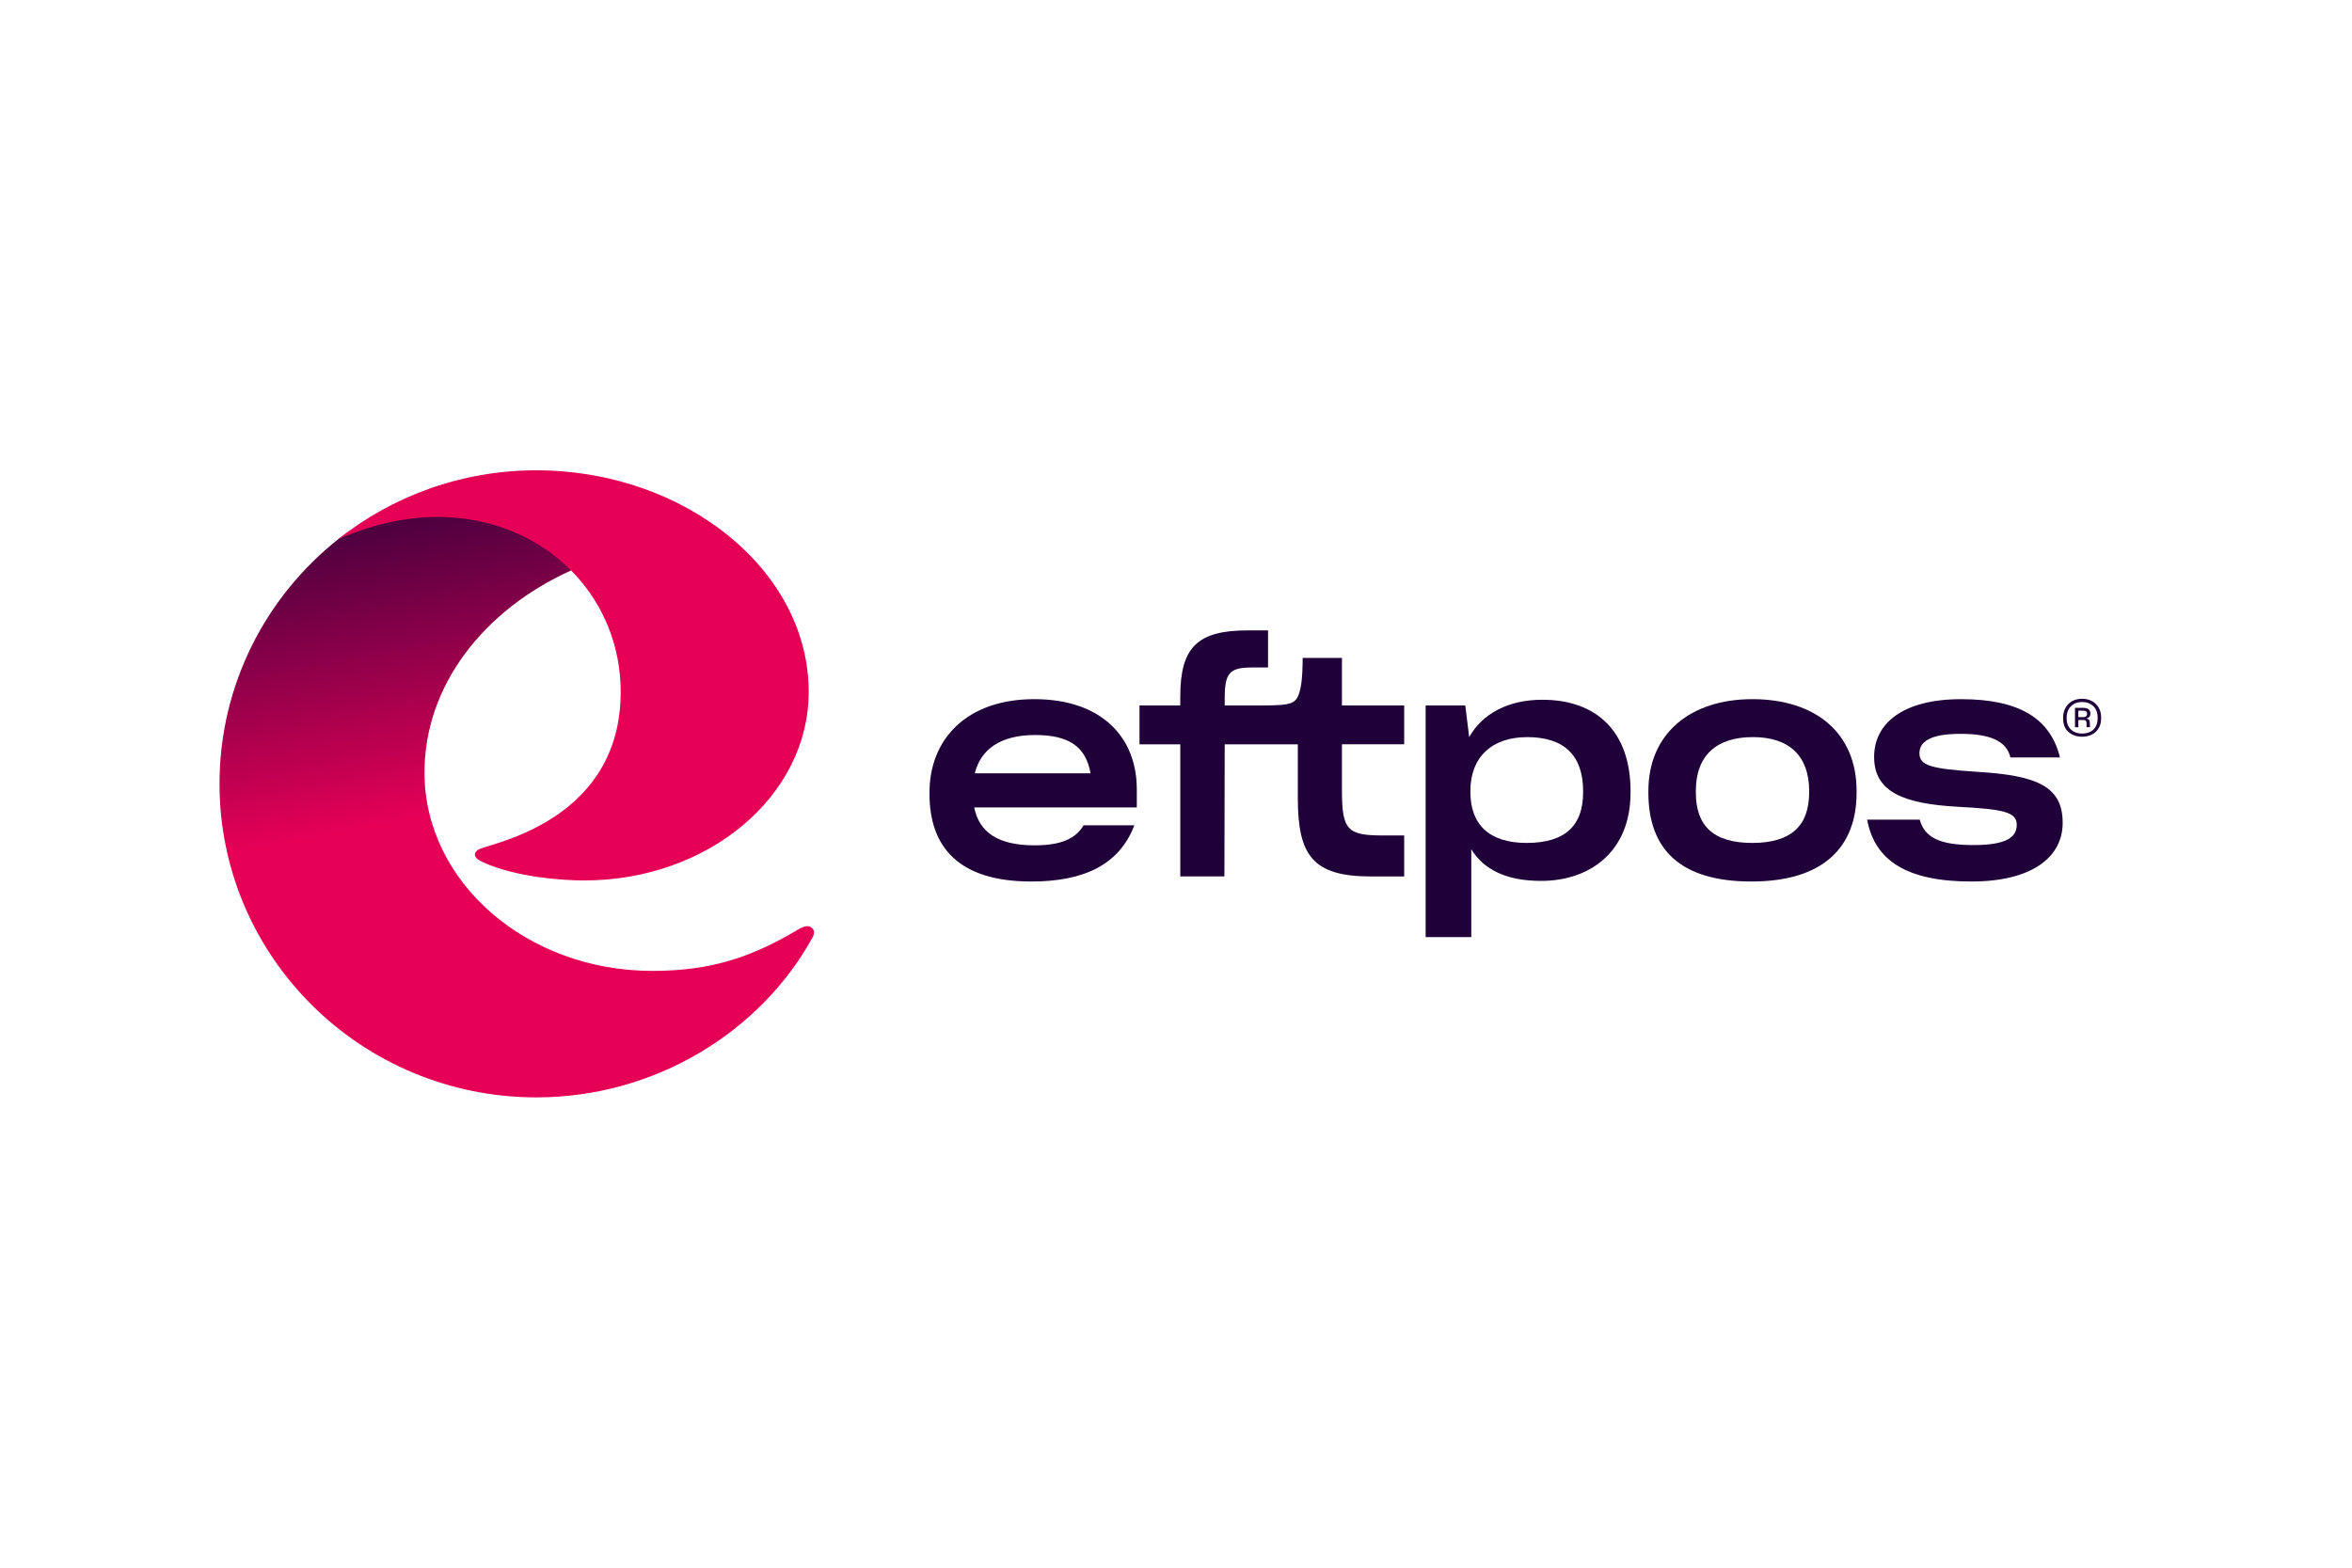
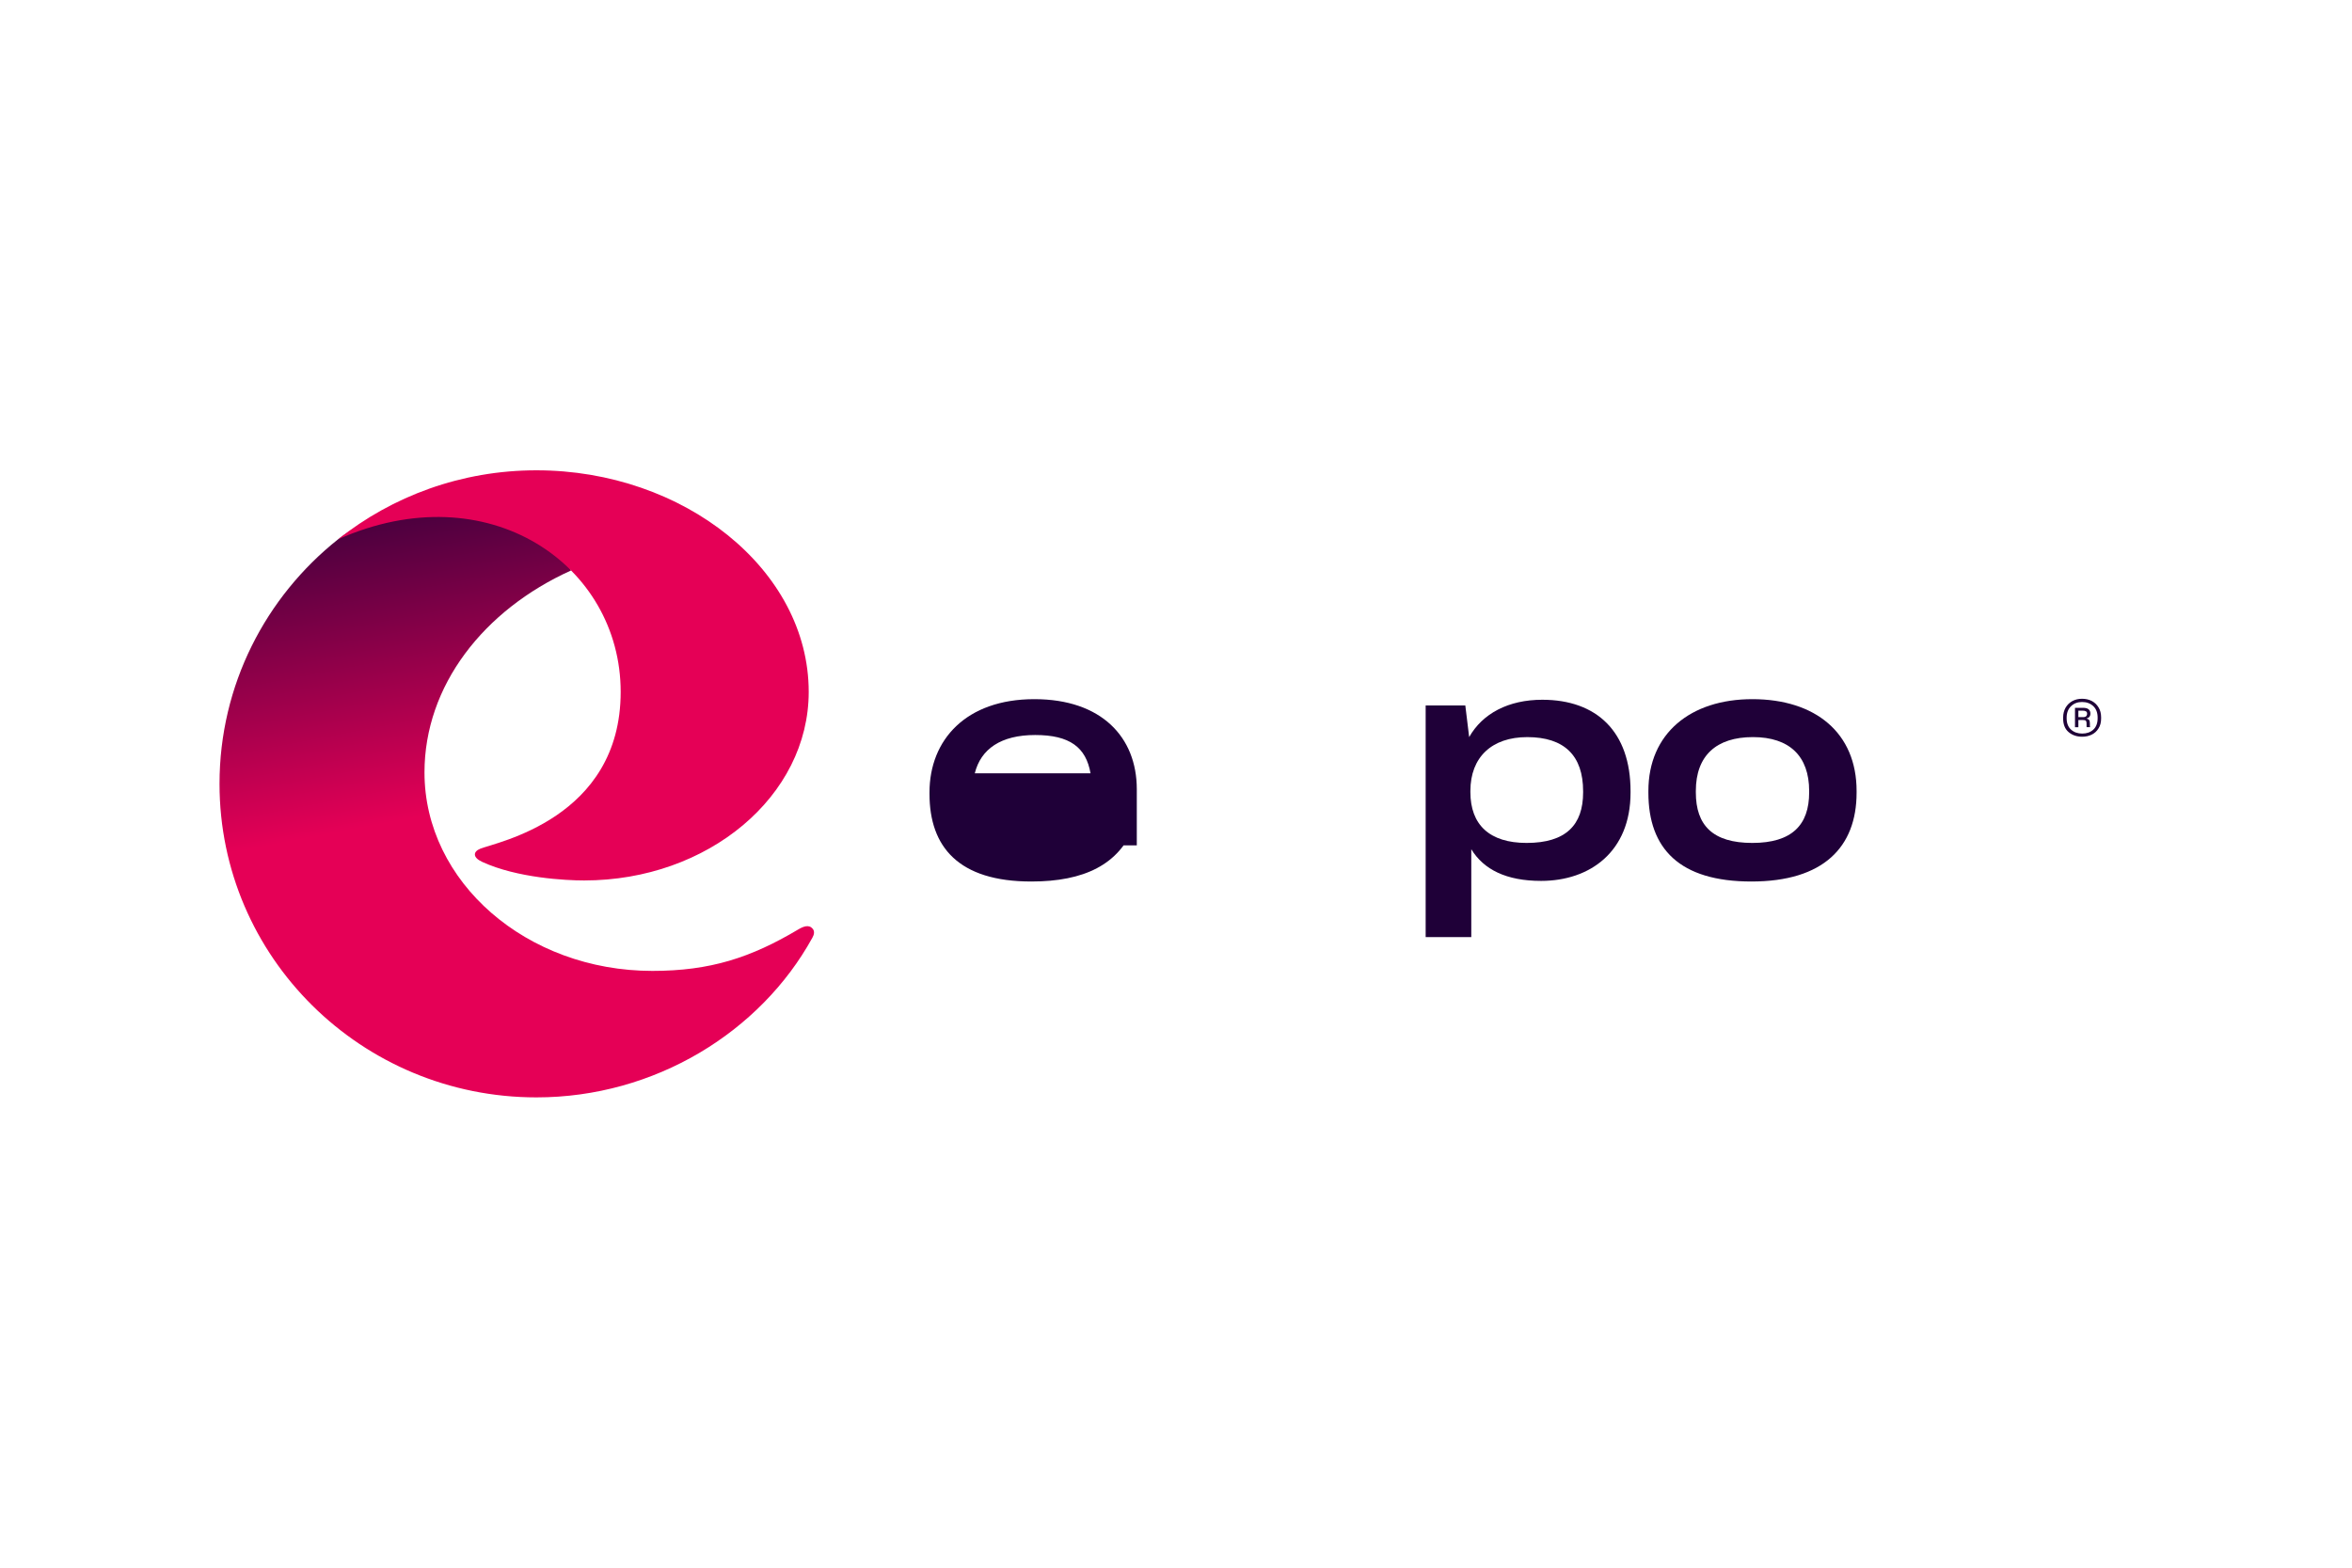
<svg xmlns="http://www.w3.org/2000/svg" width="150" height="100" viewBox="0 0 150 100" fill="none">
  <g clip-path="url(#clip0_6298_5062)">
    <path d="M36.42 36.389C30.843 38.909 27.072 43.734 27.072 49.273C27.072 56.264 33.58 61.932 41.608 61.932C45.293 61.932 47.883 61.09 50.912 59.286C51.235 59.095 51.596 58.952 51.835 59.25C51.971 59.421 51.914 59.629 51.809 59.818C48.501 65.825 41.769 70 34.213 70C23.05 70 14 61.045 14 50C14 43.692 16.95 38.066 21.561 34.401C25.025 31.647 33.706 31.266 36.42 36.389Z" fill="url(#paint0_linear_6298_5062)" />
    <path d="M51.576 44.134C51.576 50.778 45.164 56.163 37.253 56.163C36.102 56.163 32.985 56.007 30.754 54.979C30.12 54.688 30.185 54.32 30.622 54.141C31.635 53.727 39.584 52.218 39.584 44.134C39.584 36.05 31.149 30.139 21.561 34.401C25.023 31.648 29.424 30 34.213 30C43.601 30 51.576 36.327 51.576 44.134Z" fill="#E50056" />
-     <path d="M65.965 44.598C61.61 44.598 59.279 47.191 59.279 50.547V50.642C59.279 54.018 61.128 56.23 65.773 56.23C69.126 56.23 71.382 55.162 72.344 52.645H69.107C68.625 53.465 67.719 53.923 65.985 53.923C63.615 53.923 62.439 53.065 62.131 51.502H72.5V50.339C72.498 47.019 70.244 44.598 65.965 44.598ZM62.168 49.326C62.553 47.781 63.825 46.885 66.022 46.885C68.22 46.885 69.26 47.667 69.549 49.326H62.168Z" fill="#1F0038" />
-     <path d="M85.584 41.966H83.078C83.078 42.462 83.06 43.263 82.963 43.778C82.789 44.694 82.558 44.887 81.729 44.963C81.209 45.001 80.631 45.001 80.072 45.001H78.107V44.541C78.107 42.882 78.435 42.577 79.9 42.577H80.87V40.212H79.572C76.373 40.212 75.273 41.281 75.273 44.427V45.001H72.672V47.478H75.273V55.906H78.087L78.106 47.478H82.769V50.911C82.769 54.629 83.772 55.907 87.452 55.907H89.553V53.293H88.222C85.948 53.293 85.583 52.968 85.583 50.432V47.476H89.553V45H85.583V41.966H85.584Z" fill="#1F0038" />
+     <path d="M65.965 44.598C61.61 44.598 59.279 47.191 59.279 50.547V50.642C59.279 54.018 61.128 56.23 65.773 56.23C69.126 56.23 71.382 55.162 72.344 52.645H69.107C68.625 53.465 67.719 53.923 65.985 53.923H72.5V50.339C72.498 47.019 70.244 44.598 65.965 44.598ZM62.168 49.326C62.553 47.781 63.825 46.885 66.022 46.885C68.22 46.885 69.26 47.667 69.549 49.326H62.168Z" fill="#1F0038" />
    <path d="M98.362 44.636C96.203 44.636 94.545 45.513 93.697 47.019L93.451 45H90.922V59.776H93.832V54.17C94.622 55.467 96.068 56.191 98.284 56.191C101.406 56.191 103.989 54.322 103.989 50.565V50.469C103.989 46.676 101.831 44.636 98.362 44.636ZM100.964 50.547C100.964 52.625 99.866 53.769 97.36 53.769C94.99 53.769 93.775 52.607 93.775 50.528V50.452C93.775 48.297 95.144 47.019 97.399 47.019C99.769 47.019 100.964 48.201 100.964 50.47V50.547Z" fill="#1F0038" />
    <path d="M111.756 44.598C107.806 44.598 105.127 46.79 105.127 50.452V50.566C105.127 54.132 107.112 56.23 111.698 56.23C116.284 56.23 118.405 54.037 118.405 50.566V50.452C118.405 46.752 115.784 44.598 111.756 44.598ZM115.38 50.547C115.38 52.625 114.282 53.769 111.756 53.769C109.231 53.769 108.153 52.645 108.153 50.547V50.451C108.153 48.2 109.463 47.018 111.795 47.018C114.127 47.018 115.38 48.238 115.38 50.451V50.547Z" fill="#1F0038" />
-     <path d="M126.076 49.232C123.204 49.041 122.413 48.851 122.413 48.049C122.413 47.382 122.972 46.81 125.035 46.81C126.846 46.81 127.964 47.229 128.215 48.317H131.375C130.777 45.858 128.812 44.599 125.073 44.599C121.334 44.599 119.523 46.163 119.523 48.279C119.523 50.548 121.449 51.273 124.881 51.464C127.733 51.616 128.62 51.788 128.62 52.608C128.62 53.428 127.927 53.905 125.845 53.905C123.763 53.905 122.741 53.448 122.433 52.283H119.079C119.561 54.915 121.642 56.23 125.728 56.23C129.601 56.23 131.548 54.667 131.548 52.492C131.549 50.146 129.892 49.46 126.076 49.232Z" fill="#1F0038" />
    <path d="M132.796 46.994C132.445 46.994 132.154 46.894 131.923 46.696C131.692 46.498 131.578 46.207 131.578 45.827V45.771C131.578 45.65 131.591 45.536 131.619 45.429C131.647 45.323 131.686 45.226 131.736 45.138C131.842 44.958 131.986 44.818 132.168 44.72C132.35 44.621 132.554 44.573 132.782 44.573C132.897 44.573 133.004 44.585 133.106 44.607C133.207 44.629 133.306 44.665 133.399 44.711C133.58 44.807 133.727 44.943 133.835 45.122C133.946 45.299 134 45.513 134 45.764V45.827C134 45.952 133.987 46.069 133.959 46.176C133.931 46.282 133.89 46.378 133.835 46.461C133.729 46.637 133.586 46.769 133.404 46.859C133.223 46.948 133.02 46.994 132.796 46.994ZM132.796 46.793C133.083 46.793 133.319 46.709 133.502 46.542C133.685 46.375 133.778 46.132 133.778 45.814V45.776C133.778 45.458 133.684 45.213 133.497 45.039C133.308 44.866 133.071 44.779 132.784 44.779C132.497 44.779 132.266 44.868 132.08 45.048C131.894 45.228 131.801 45.473 131.801 45.783V45.814C131.801 46.128 131.894 46.37 132.08 46.539C132.266 46.708 132.504 46.793 132.796 46.793ZM132.809 45.927H132.549V46.386H132.334V45.15H132.834C133.008 45.15 133.132 45.182 133.205 45.249C133.279 45.316 133.316 45.404 133.316 45.513C133.316 45.602 133.295 45.671 133.252 45.724C133.21 45.776 133.146 45.813 133.063 45.834C133.142 45.851 133.199 45.883 133.234 45.929C133.267 45.975 133.284 46.045 133.284 46.141V46.323C133.284 46.336 133.287 46.346 133.291 46.357C133.295 46.367 133.299 46.377 133.304 46.385H133.083C133.083 46.385 133.075 46.373 133.073 46.362C133.071 46.352 133.071 46.339 133.071 46.321V46.14C133.071 46.06 133.056 46.005 133.027 45.973C132.995 45.943 132.923 45.927 132.809 45.927ZM132.809 45.745C132.919 45.749 132.996 45.731 133.04 45.691C133.084 45.651 133.106 45.594 133.106 45.519C133.106 45.456 133.083 45.408 133.036 45.378C132.99 45.347 132.918 45.331 132.821 45.331H132.549V45.745H132.809Z" fill="#1F0038" />
  </g>
  <defs>
    <linearGradient id="paint0_linear_6298_5062" x1="33.134" y1="56.591" x2="25.556" y2="17.186" gradientUnits="userSpaceOnUse">
      <stop offset="0.14" stop-color="#E50056" />
      <stop offset="0.75" stop-color="#1F0038" />
    </linearGradient>
    <clipPath id="clip0_6298_5062">
      <rect width="120" height="40" fill="white" transform="translate(14 30)" />
    </clipPath>
  </defs>
</svg>